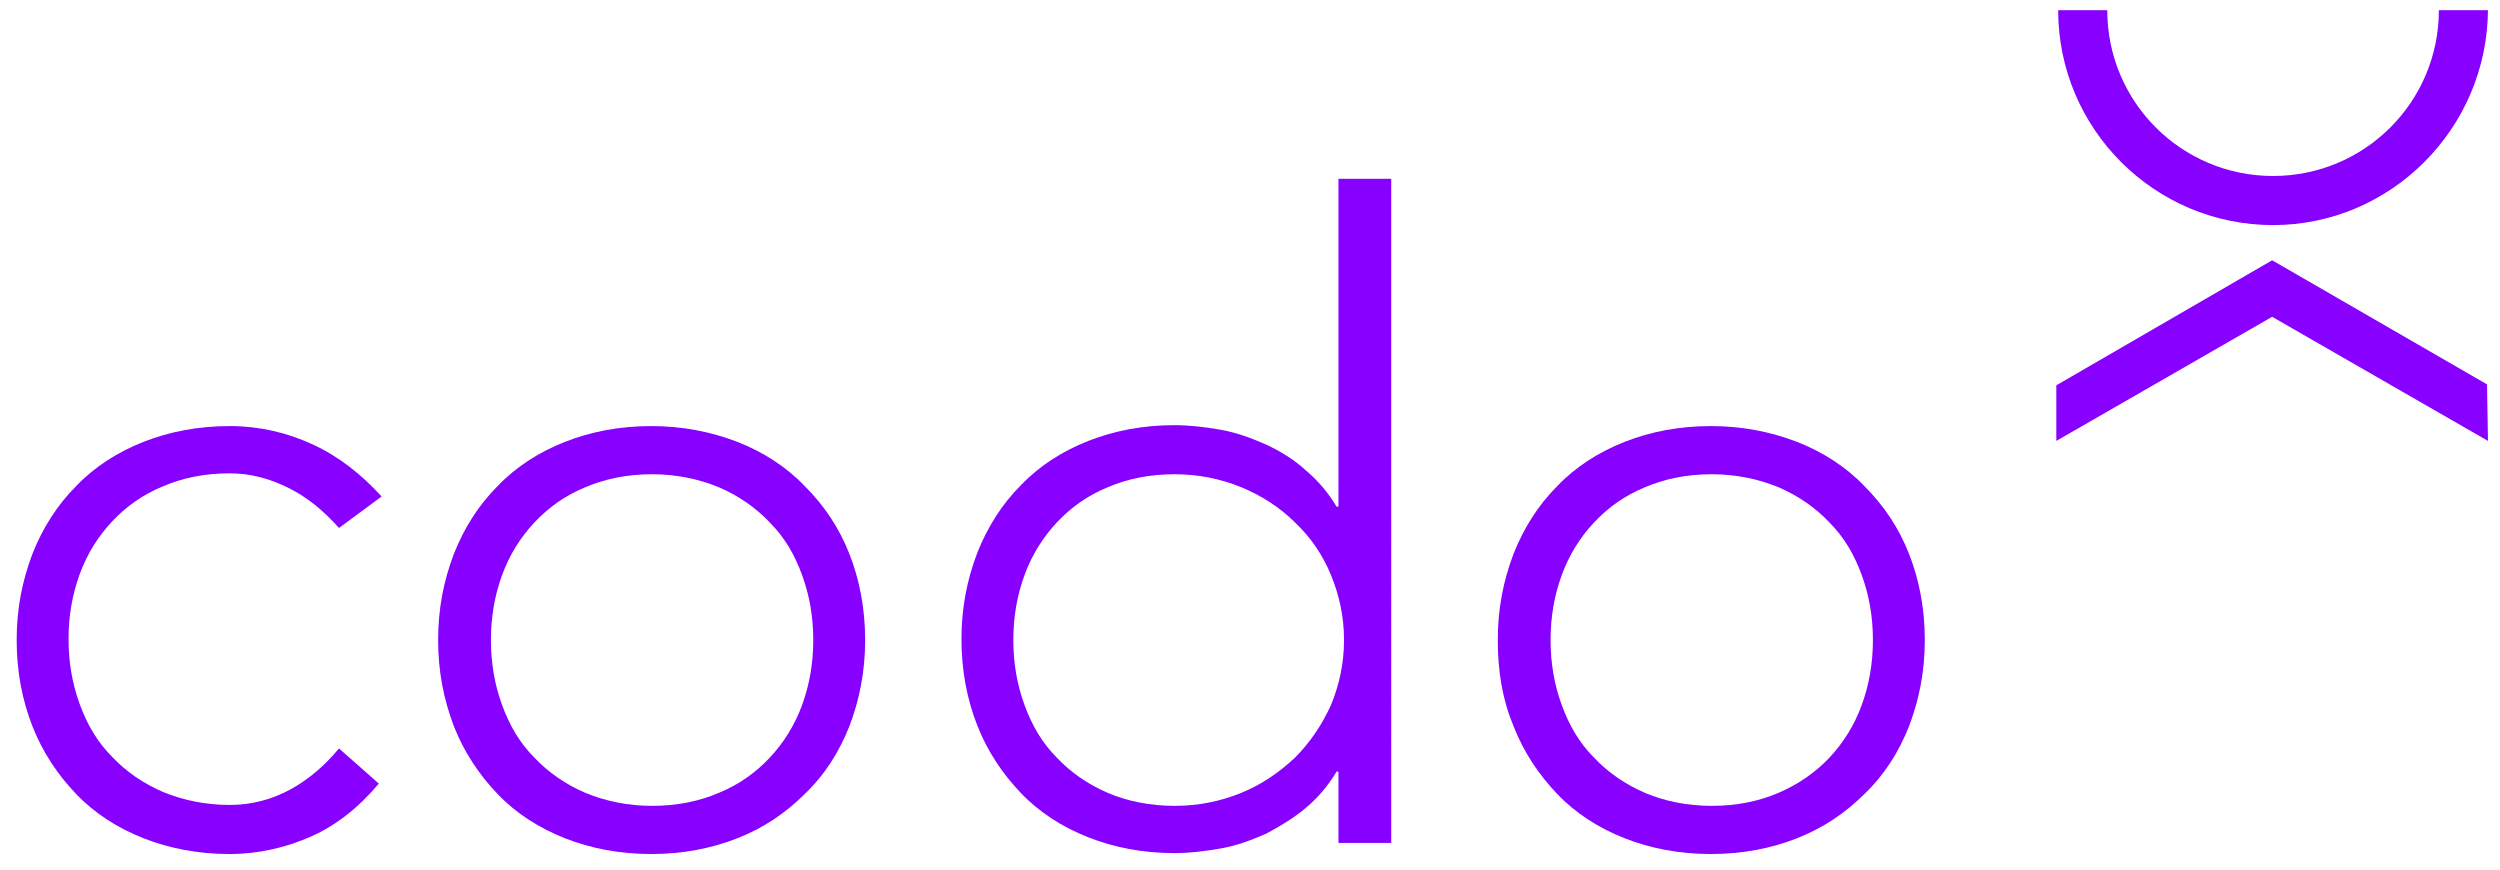
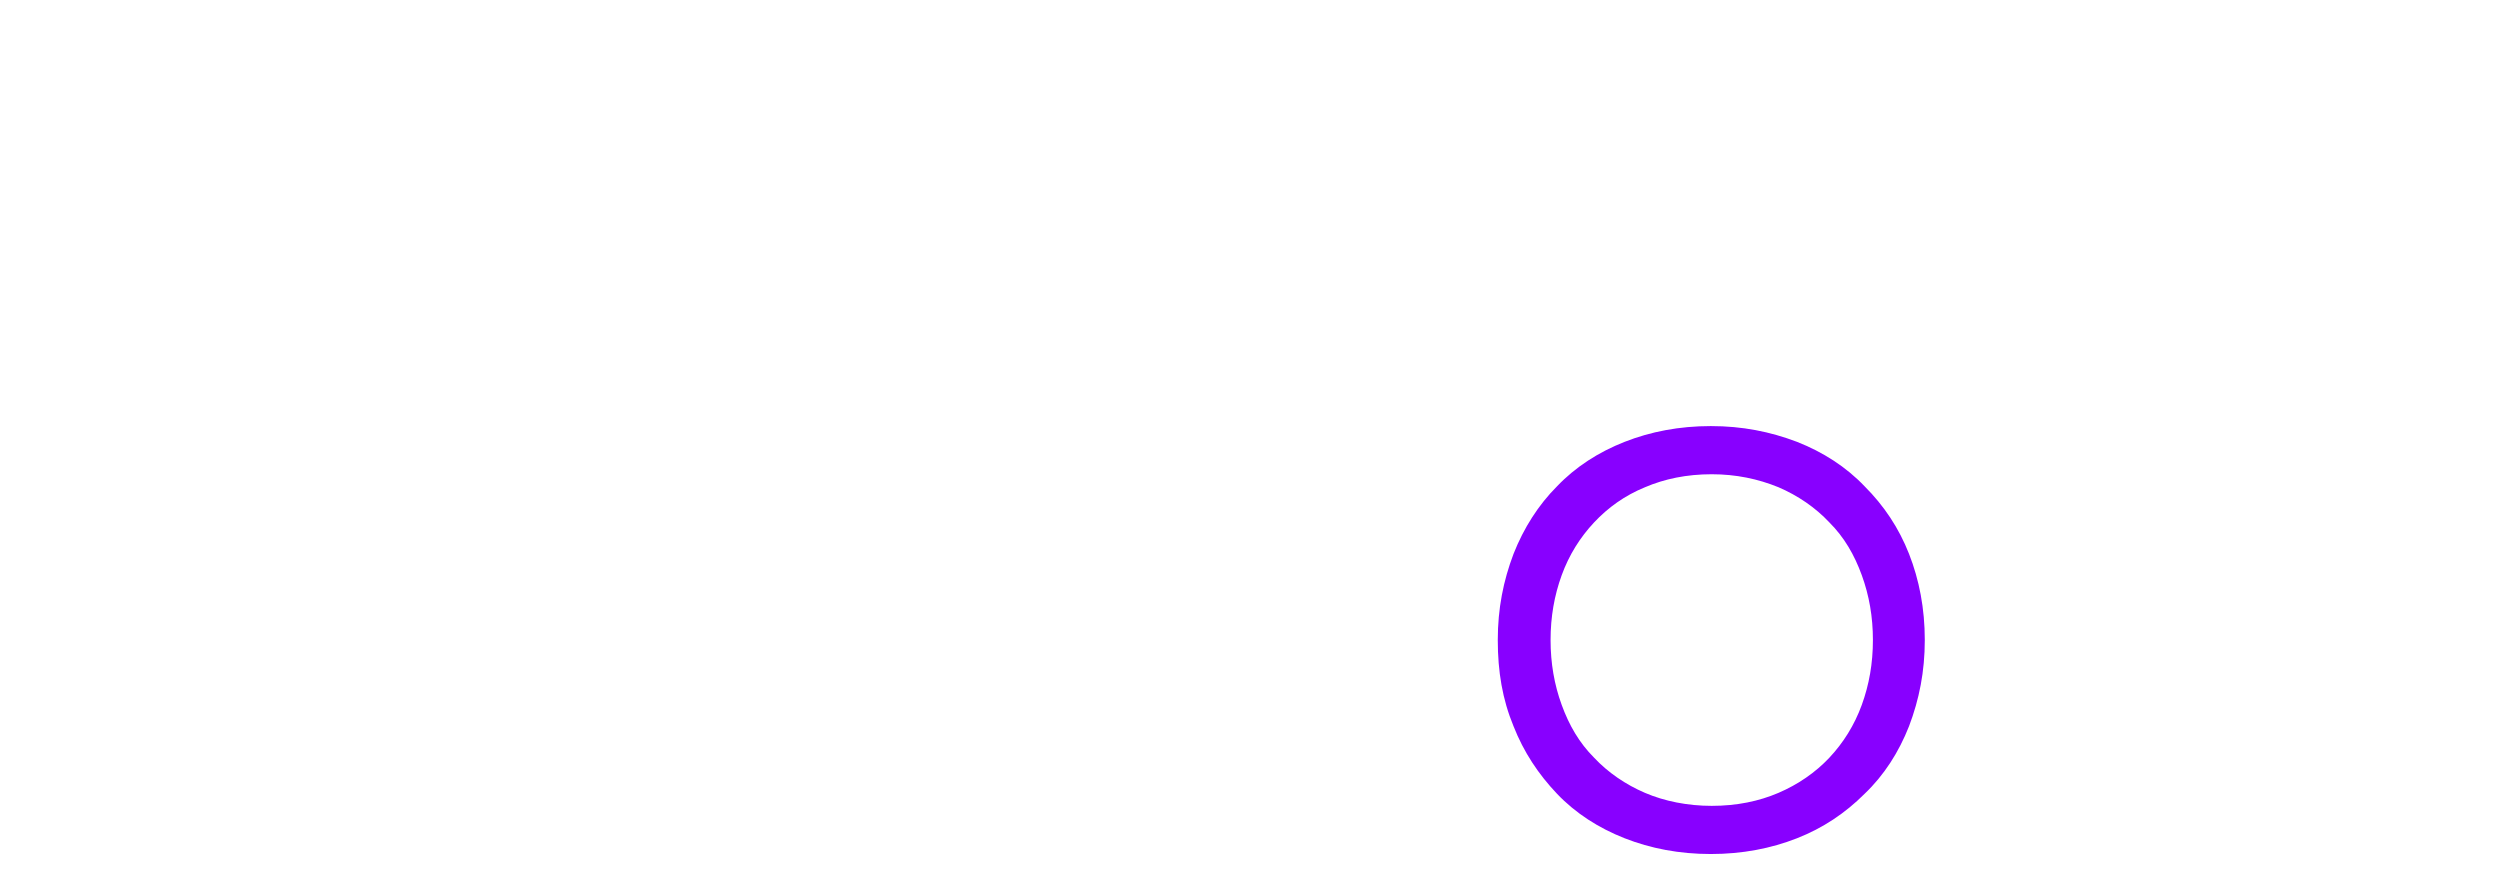
<svg xmlns="http://www.w3.org/2000/svg" version="1.1" id="Ebene_1" x="0px" y="0px" viewBox="0 0 269.9 93.9" style="enable-background:new 0 0 269.9 93.9;" xml:space="preserve">
  <style type="text/css">
	.st0{fill:#8800FF;}
</style>
  <g>
    <g>
-       <path class="st0" d="M40.9,84.6c-2.2,2.6-4.6,4.5-7.3,5.7c-2.7,1.2-5.7,1.9-8.8,1.9c-3.4,0-6.5-0.6-9.3-1.7    c-2.8-1.1-5.3-2.7-7.3-4.8c-2-2.1-3.6-4.5-4.7-7.3c-1.1-2.8-1.7-5.9-1.7-9.3c0-3.4,0.6-6.4,1.7-9.3c1.1-2.8,2.7-5.3,4.7-7.3    c2-2.1,4.5-3.7,7.3-4.8c2.8-1.1,5.9-1.7,9.3-1.7c3.2,0,6.2,0.7,9,2c2.8,1.3,5.2,3.2,7.4,5.6l-4.6,3.4c-1.6-1.8-3.4-3.3-5.4-4.3    c-2-1-4.1-1.6-6.4-1.6c-2.7,0-5.1,0.5-7.2,1.4c-2.2,0.9-4,2.2-5.5,3.8c-1.5,1.6-2.7,3.5-3.5,5.7c-0.8,2.2-1.2,4.5-1.2,7    c0,2.5,0.4,4.8,1.2,7c0.8,2.2,1.9,4.1,3.5,5.7c1.5,1.6,3.4,2.9,5.5,3.8c2.2,0.9,4.6,1.4,7.2,1.4c2.4,0,4.6-0.6,6.6-1.7    c2-1.1,3.7-2.6,5.2-4.4L40.9,84.6z" />
-       <path class="st0" d="M47.3,69.1c0-3.4,0.6-6.4,1.7-9.3c1.1-2.8,2.7-5.3,4.7-7.3c2-2.1,4.5-3.7,7.3-4.8c2.8-1.1,5.9-1.7,9.3-1.7    c3.4,0,6.4,0.6,9.3,1.7c2.8,1.1,5.3,2.7,7.3,4.8c2.1,2.1,3.7,4.5,4.8,7.3c1.1,2.8,1.7,5.9,1.7,9.3c0,3.4-0.6,6.4-1.7,9.3    c-1.1,2.8-2.7,5.3-4.8,7.3c-2.1,2.1-4.5,3.7-7.3,4.8c-2.8,1.1-5.9,1.7-9.3,1.7c-3.4,0-6.5-0.6-9.3-1.7c-2.8-1.1-5.3-2.7-7.3-4.8    c-2-2.1-3.6-4.5-4.7-7.3C47.9,75.5,47.3,72.5,47.3,69.1z M53,69.1c0,2.5,0.4,4.8,1.2,7c0.8,2.2,1.9,4.1,3.5,5.7    c1.5,1.6,3.4,2.9,5.5,3.8c2.2,0.9,4.6,1.4,7.2,1.4c2.7,0,5.1-0.5,7.2-1.4c2.2-0.9,4-2.2,5.5-3.8c1.5-1.6,2.7-3.5,3.5-5.7    c0.8-2.2,1.2-4.5,1.2-7c0-2.5-0.4-4.8-1.2-7c-0.8-2.2-1.9-4.1-3.5-5.7c-1.5-1.6-3.4-2.9-5.5-3.8c-2.2-0.9-4.6-1.4-7.2-1.4    c-2.7,0-5.1,0.5-7.2,1.4c-2.2,0.9-4,2.2-5.5,3.8c-1.5,1.6-2.7,3.5-3.5,5.7C53.4,64.3,53,66.6,53,69.1z" />
-       <path class="st0" d="M144.5,83.3h-0.2c-0.9,1.5-2,2.8-3.3,3.9c-1.3,1.1-2.8,2-4.3,2.8c-1.6,0.7-3.2,1.3-4.9,1.6    c-1.7,0.3-3.4,0.5-5,0.5c-3.4,0-6.5-0.6-9.3-1.7c-2.8-1.1-5.3-2.7-7.3-4.8c-2-2.1-3.6-4.5-4.7-7.3c-1.1-2.8-1.7-5.9-1.7-9.3    c0-3.4,0.6-6.4,1.7-9.3c1.1-2.8,2.7-5.3,4.7-7.3c2-2.1,4.5-3.7,7.3-4.8c2.8-1.1,5.9-1.7,9.3-1.7c1.6,0,3.3,0.2,5,0.5    c1.7,0.3,3.3,0.9,4.9,1.6c1.5,0.7,3,1.6,4.3,2.8c1.3,1.1,2.4,2.4,3.3,3.9h0.2V19.3h5.7V91h-5.7V83.3z M145.1,69.1    c0-2.5-0.5-4.8-1.4-7c-0.9-2.2-2.2-4.1-3.9-5.7c-1.6-1.6-3.6-2.9-5.8-3.8c-2.2-0.9-4.6-1.4-7.2-1.4c-2.7,0-5.1,0.5-7.2,1.4    c-2.2,0.9-4,2.2-5.5,3.8c-1.5,1.6-2.7,3.5-3.5,5.7c-0.8,2.2-1.2,4.5-1.2,7c0,2.5,0.4,4.8,1.2,7c0.8,2.2,1.9,4.1,3.5,5.7    c1.5,1.6,3.4,2.9,5.5,3.8c2.1,0.9,4.6,1.4,7.2,1.4c2.6,0,5-0.5,7.2-1.4c2.2-0.9,4.1-2.2,5.8-3.8c1.6-1.6,2.9-3.5,3.9-5.7    C144.6,73.9,145.1,71.6,145.1,69.1z" />
      <path class="st0" d="M161.7,69.1c0-3.4,0.6-6.4,1.7-9.3c1.1-2.8,2.7-5.3,4.7-7.3c2-2.1,4.5-3.7,7.3-4.8c2.8-1.1,5.9-1.7,9.3-1.7    c3.4,0,6.4,0.6,9.3,1.7c2.8,1.1,5.3,2.7,7.3,4.8c2.1,2.1,3.7,4.5,4.8,7.3c1.1,2.8,1.7,5.9,1.7,9.3c0,3.4-0.6,6.4-1.7,9.3    c-1.1,2.8-2.7,5.3-4.8,7.3c-2.1,2.1-4.5,3.7-7.3,4.8c-2.8,1.1-5.9,1.7-9.3,1.7c-3.4,0-6.5-0.6-9.3-1.7c-2.8-1.1-5.3-2.7-7.3-4.8    c-2-2.1-3.6-4.5-4.7-7.3C162.2,75.5,161.7,72.5,161.7,69.1z M167.4,69.1c0,2.5,0.4,4.8,1.2,7c0.8,2.2,1.9,4.1,3.5,5.7    c1.5,1.6,3.4,2.9,5.5,3.8c2.1,0.9,4.6,1.4,7.2,1.4c2.7,0,5.1-0.5,7.2-1.4c2.1-0.9,4-2.2,5.5-3.8c1.5-1.6,2.7-3.5,3.5-5.7    c0.8-2.2,1.2-4.5,1.2-7c0-2.5-0.4-4.8-1.2-7c-0.8-2.2-1.9-4.1-3.5-5.7c-1.5-1.6-3.4-2.9-5.5-3.8c-2.2-0.9-4.6-1.4-7.2-1.4    c-2.7,0-5.1,0.5-7.2,1.4c-2.2,0.9-4,2.2-5.5,3.8c-1.5,1.6-2.7,3.5-3.5,5.7C167.8,64.3,167.4,66.6,167.4,69.1z" />
    </g>
    <g>
      <g>
-         <path class="st0" d="M245.4,24.3c-12.8,0-23.2-10.4-23.2-23.2h5.3c0,9.9,8,17.9,17.9,17.9s17.9-8,17.9-17.9h5.3     C268.5,13.9,258.1,24.3,245.4,24.3z" />
-       </g>
+         </g>
      <g>
-         <polygon class="st0" points="268.6,47.6 245.3,34.2 222,47.6 222,41.6 245.3,28.1 268.5,41.5    " />
-       </g>
+         </g>
    </g>
  </g>
</svg>